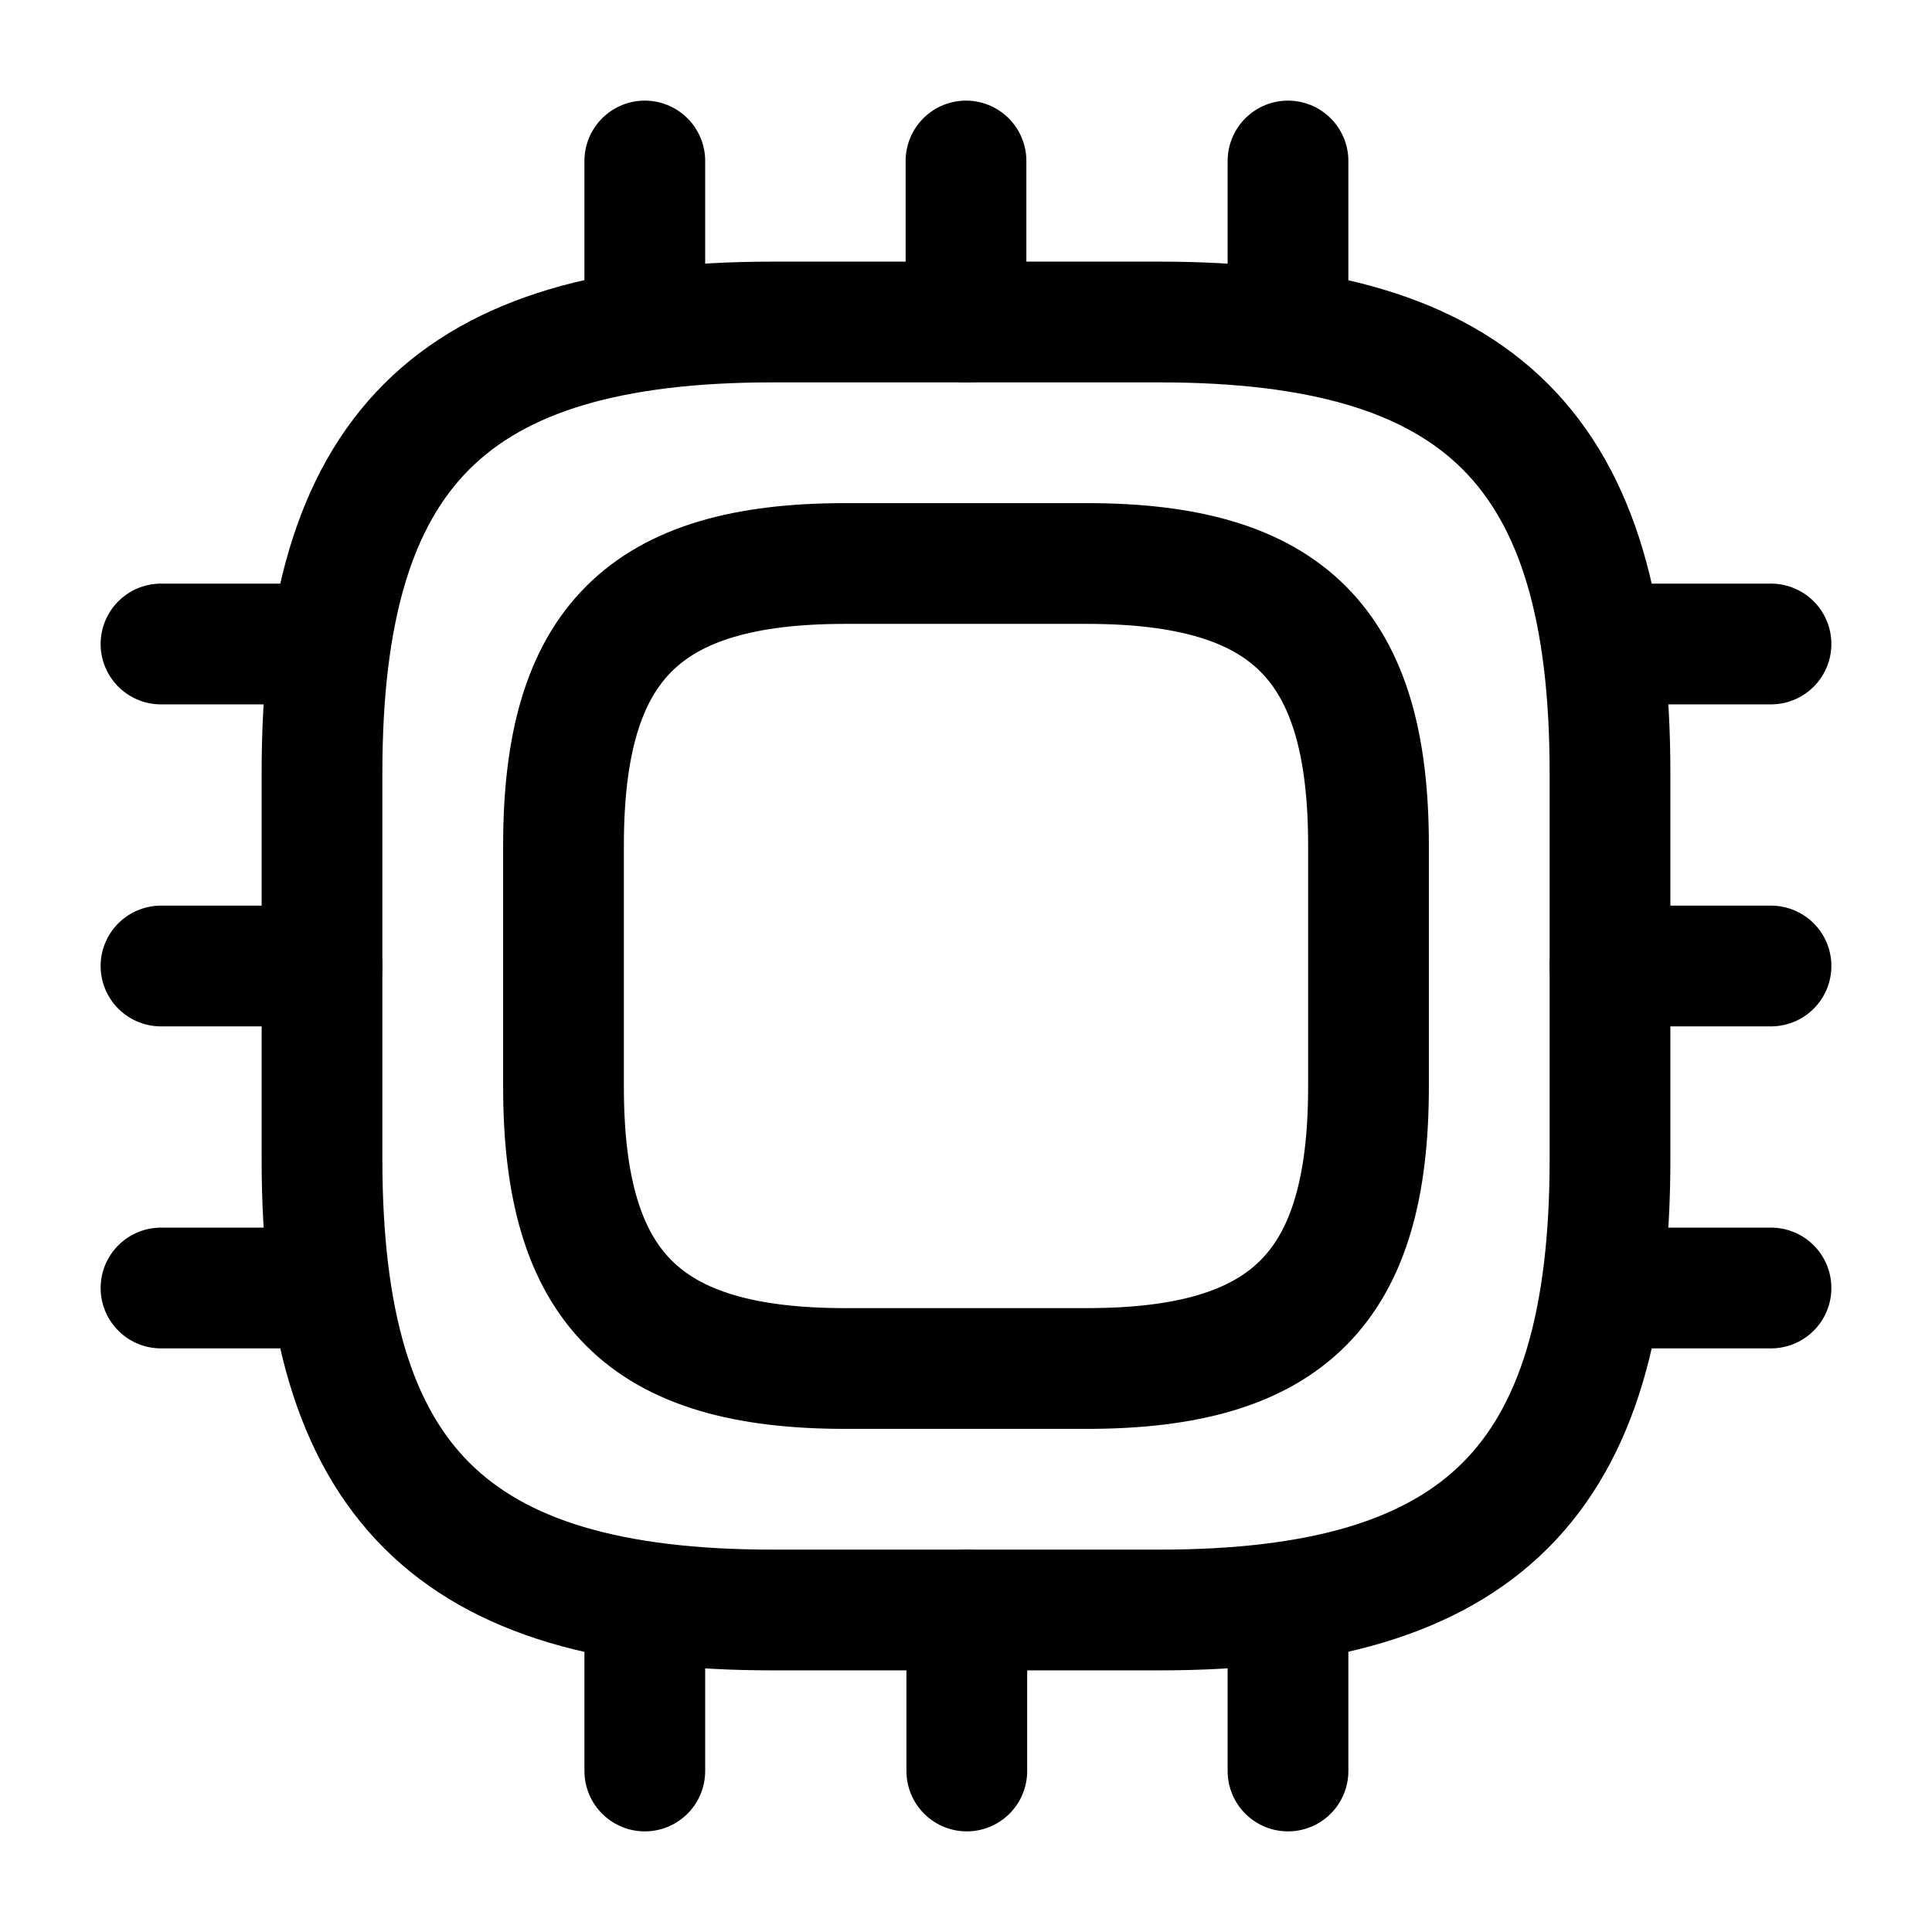
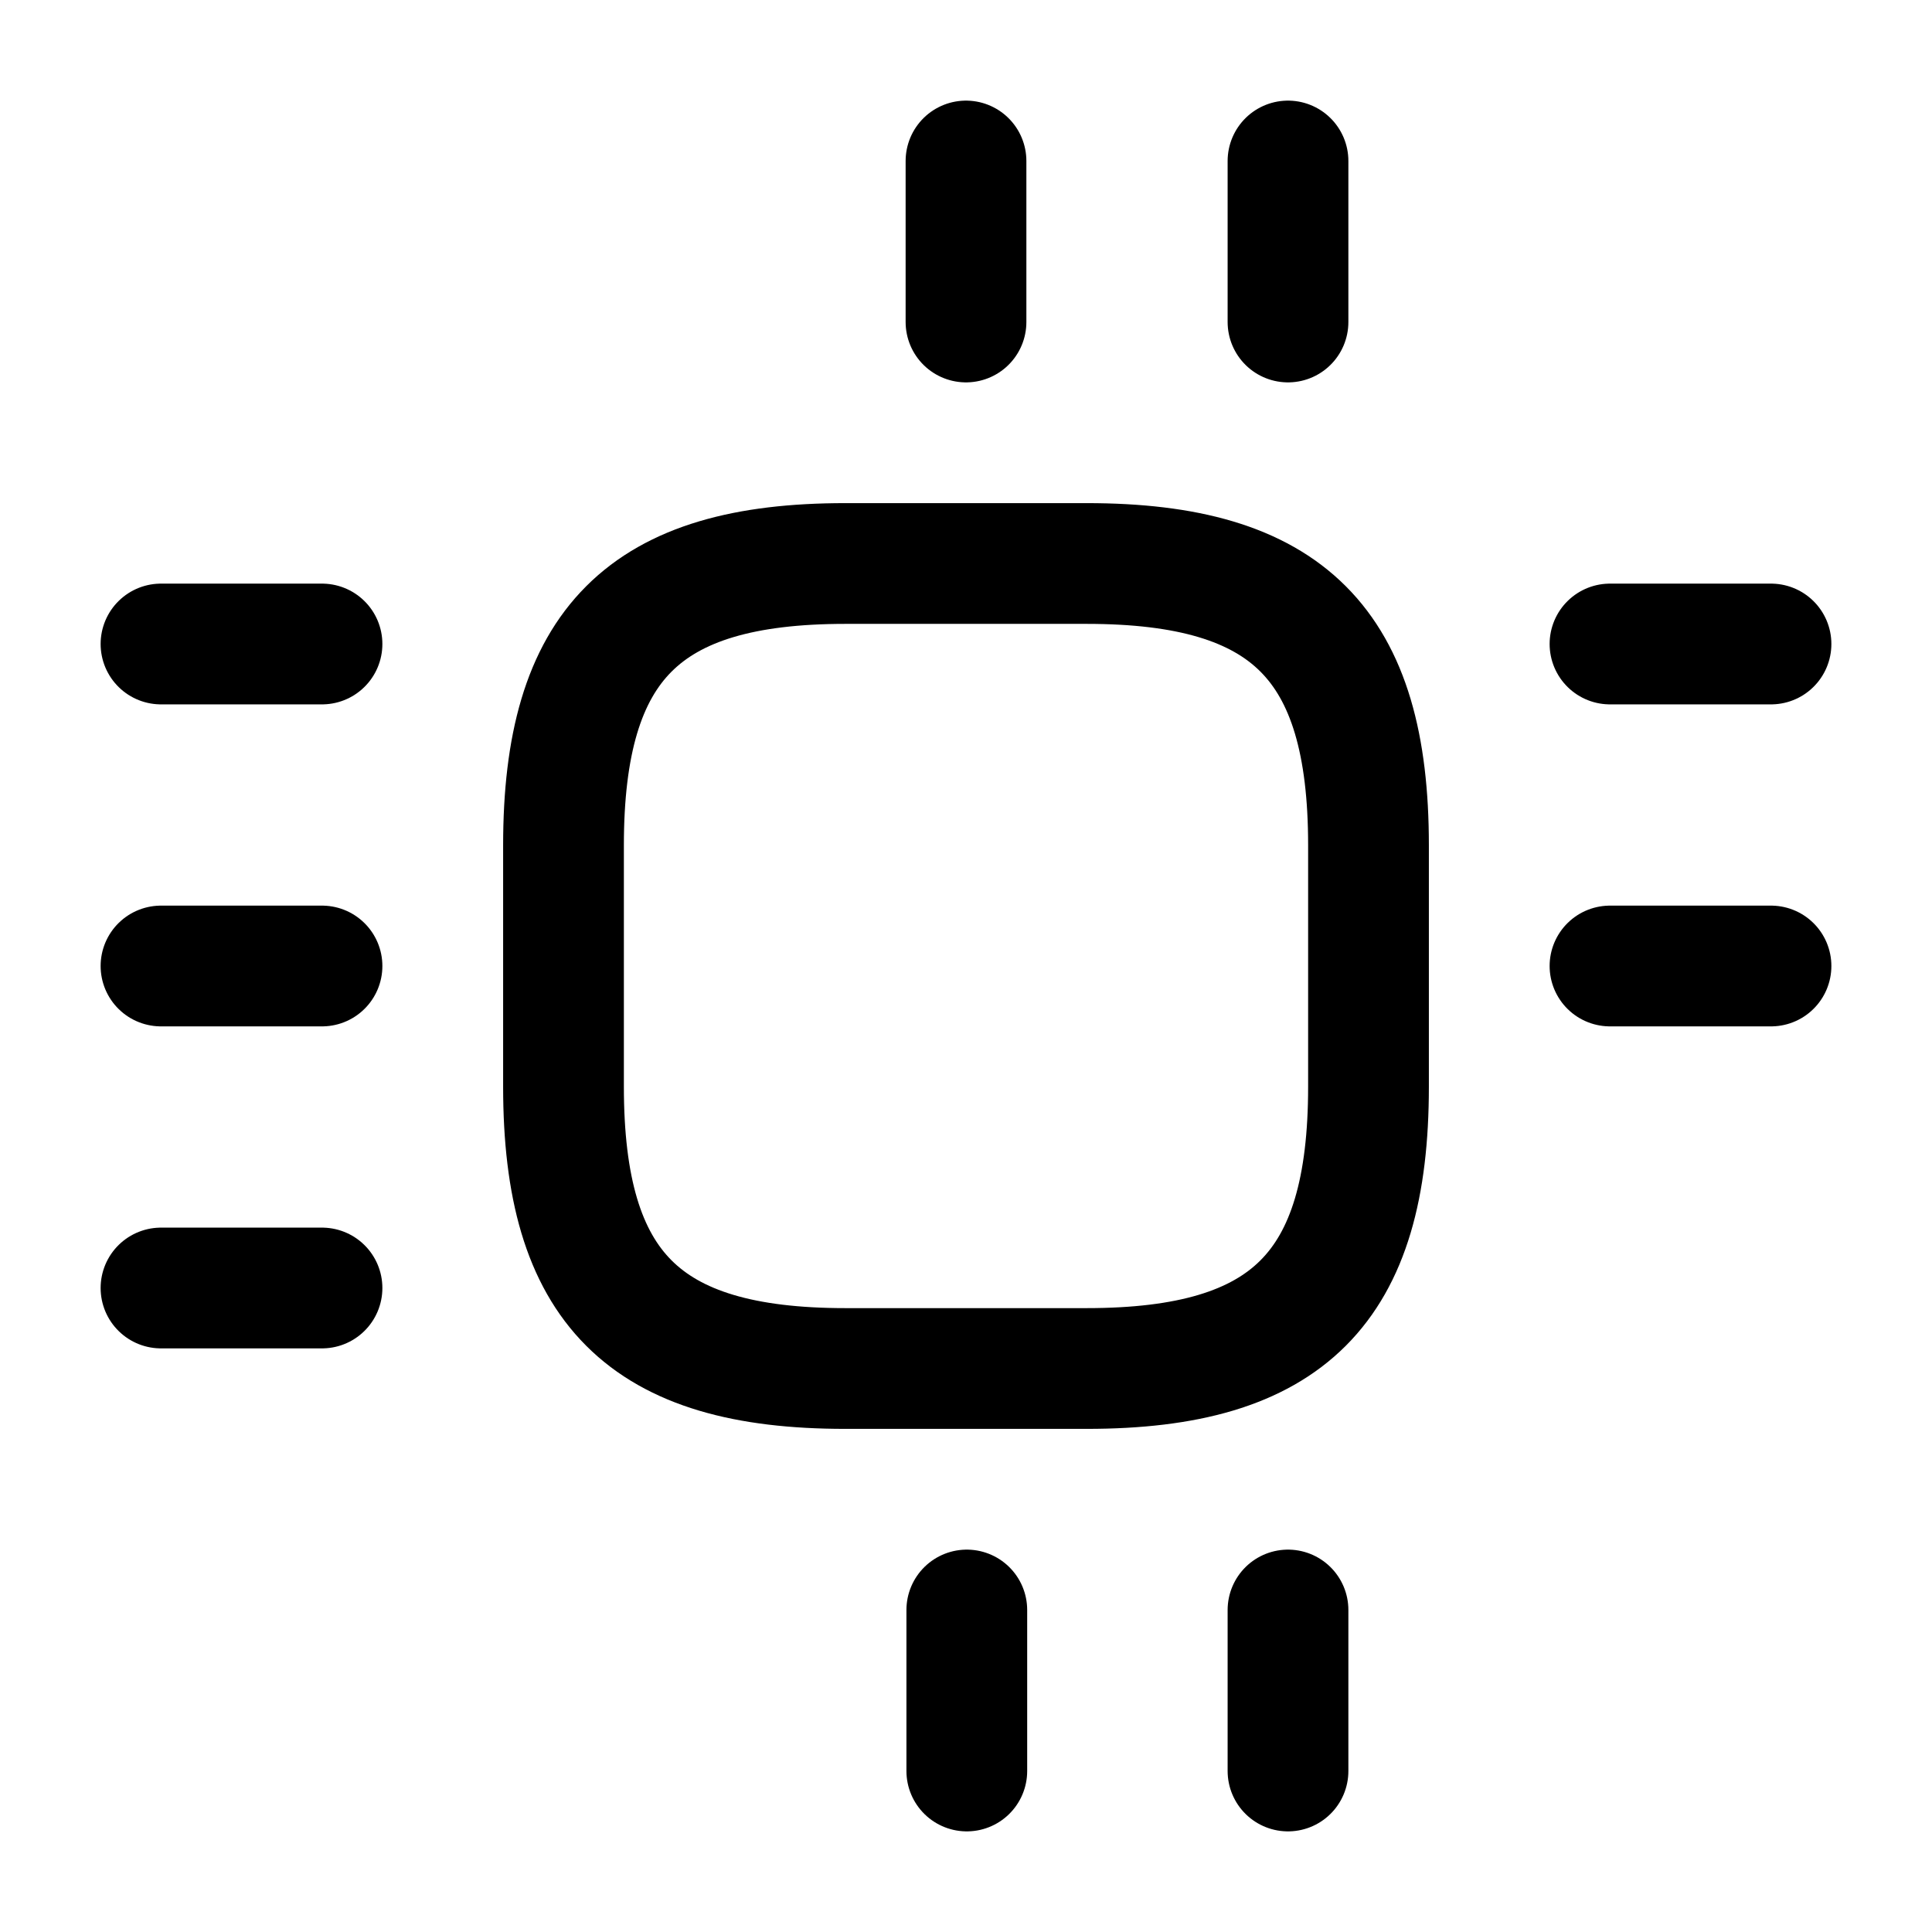
<svg xmlns="http://www.w3.org/2000/svg" width="24" height="24" viewBox="0 0 24 24" fill="none">
  <g id="vuesax/linear/cpu">
    <g id="cpu">
-       <path id="Vector" d="M9.6 20H14.4C18.4 20 20 18.4 20 14.4V9.6C20 5.6 18.4 4 14.4 4H9.6C5.6 4 4 5.6 4 9.6V14.4C4 18.4 5.6 20 9.6 20Z" stroke="currentColor" stroke-width="1.5" stroke-linecap="round" stroke-linejoin="round" />
      <path id="Vector_2" d="M10.5 17H13.5C16 17 17 16 17 13.5V10.5C17 8 16 7 13.5 7H10.5C8 7 7 8 7 10.5V13.5C7 16 8 17 10.5 17Z" stroke="currentColor" stroke-width="1.5" stroke-linecap="round" stroke-linejoin="round" />
-       <path id="Vector_3" d="M8.01 4V2" stroke="currentColor" stroke-width="1.5" stroke-linecap="round" stroke-linejoin="round" />
      <path id="Vector_4" d="M12 4V2" stroke="currentColor" stroke-width="1.5" stroke-linecap="round" stroke-linejoin="round" />
      <path id="Vector_5" d="M16 4V2" stroke="currentColor" stroke-width="1.5" stroke-linecap="round" stroke-linejoin="round" />
      <path id="Vector_6" d="M20 8H22" stroke="currentColor" stroke-width="1.5" stroke-linecap="round" stroke-linejoin="round" />
      <path id="Vector_7" d="M20 12H22" stroke="currentColor" stroke-width="1.5" stroke-linecap="round" stroke-linejoin="round" />
-       <path id="Vector_8" d="M20 16H22" stroke="currentColor" stroke-width="1.5" stroke-linecap="round" stroke-linejoin="round" />
      <path id="Vector_9" d="M16 20V22" stroke="currentColor" stroke-width="1.5" stroke-linecap="round" stroke-linejoin="round" />
      <path id="Vector_10" d="M12.01 20V22" stroke="currentColor" stroke-width="1.5" stroke-linecap="round" stroke-linejoin="round" />
-       <path id="Vector_11" d="M8.01 20V22" stroke="currentColor" stroke-width="1.5" stroke-linecap="round" stroke-linejoin="round" />
      <path id="Vector_12" d="M2 8H4" stroke="currentColor" stroke-width="1.5" stroke-linecap="round" stroke-linejoin="round" />
      <path id="Vector_13" d="M2 12H4" stroke="currentColor" stroke-width="1.5" stroke-linecap="round" stroke-linejoin="round" />
      <path id="Vector_14" d="M2 16H4" stroke="currentColor" stroke-width="1.5" stroke-linecap="round" stroke-linejoin="round" />
    </g>
  </g>
</svg>